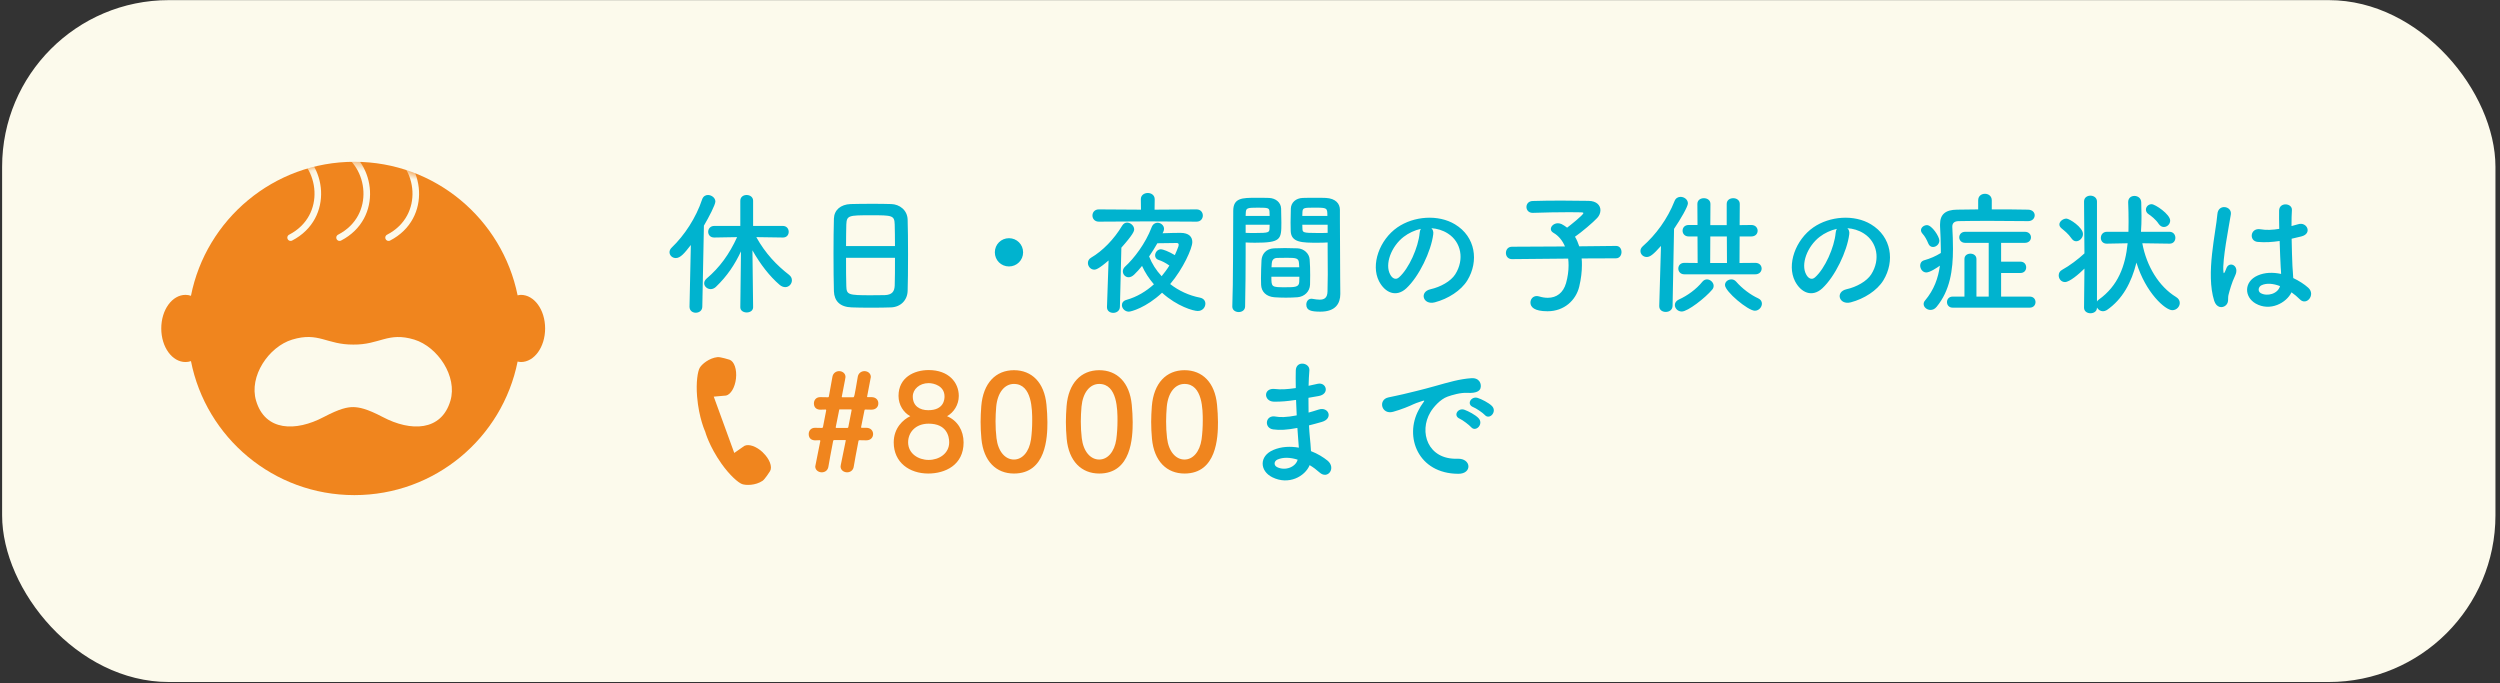
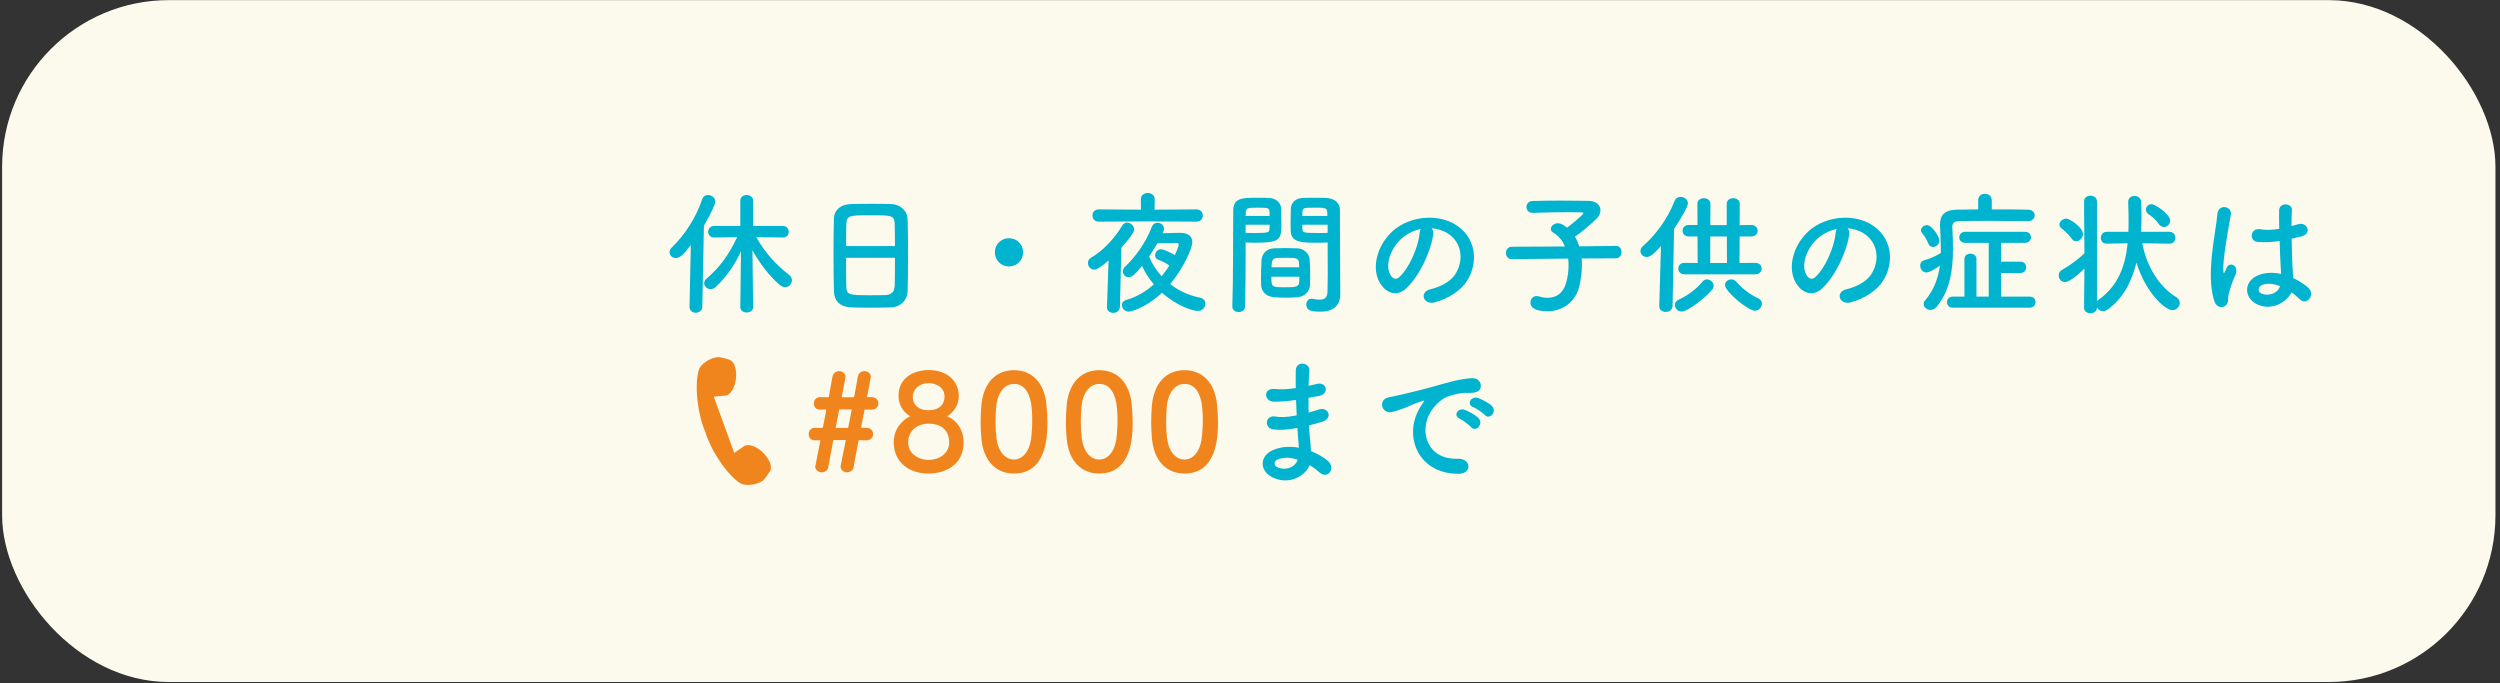
<svg xmlns="http://www.w3.org/2000/svg" width="300" height="82" viewBox="0 0 300 82" fill="none">
  <rect x="0" y="0" width="300" height="82" fill="#333333" stroke="none" />
  <rect x="0.254" y="0.016" width="299.199" height="81.824" rx="20" fill="#FCFAEC" />
  <path d="M90.373 36.855V36.871C90.373 37.287 89.989 37.495 89.605 37.495C89.221 37.495 88.837 37.287 88.837 36.871V36.855L88.917 30.167C88.181 31.735 87.269 33.127 85.893 34.439C85.701 34.615 85.477 34.695 85.285 34.695C84.869 34.695 84.501 34.375 84.501 33.991C84.501 33.799 84.597 33.591 84.805 33.415C86.357 32.103 87.509 30.519 88.453 28.455L85.717 28.503H85.701C85.221 28.503 84.981 28.167 84.981 27.815C84.981 27.463 85.237 27.111 85.717 27.111H88.837V24.087C88.837 23.623 89.221 23.399 89.589 23.399C89.989 23.399 90.373 23.639 90.373 24.087V27.111H93.941C94.405 27.111 94.645 27.463 94.645 27.815C94.645 28.167 94.421 28.503 93.957 28.503H93.941L90.757 28.455C91.845 30.423 93.221 31.847 94.693 32.983C94.933 33.175 95.029 33.399 95.029 33.639C95.029 34.055 94.693 34.455 94.229 34.455C94.021 34.455 93.781 34.375 93.557 34.183C92.357 33.159 91.221 31.687 90.293 30.039L90.373 36.855ZM82.741 36.807V36.791L82.901 29.399C82.133 30.391 81.653 30.967 81.093 30.967C80.677 30.967 80.341 30.647 80.341 30.263C80.341 30.087 80.421 29.879 80.613 29.703C82.133 28.247 83.525 26.135 84.261 23.911C84.389 23.559 84.661 23.399 84.949 23.399C85.381 23.399 85.845 23.735 85.845 24.183C85.845 24.567 85.061 26.071 84.469 27.079L84.277 36.791C84.277 37.287 83.877 37.527 83.493 37.527C83.109 37.527 82.741 37.287 82.741 36.807ZM108.917 34.903C108.885 36.023 108.085 36.839 106.933 36.887C106.229 36.919 105.365 36.919 104.517 36.919C103.685 36.919 102.853 36.919 102.197 36.887C100.805 36.839 100.117 36.135 100.069 34.951C100.037 33.911 100.021 32.167 100.021 30.423C100.021 28.871 100.037 27.303 100.069 26.231C100.101 25.207 100.869 24.535 102.069 24.487C102.677 24.471 103.717 24.455 104.741 24.455C105.589 24.455 106.421 24.471 106.965 24.487C107.941 24.519 108.885 25.207 108.917 26.359C108.949 27.335 108.965 28.935 108.965 30.535C108.965 32.295 108.949 34.055 108.917 34.903ZM101.525 29.527H107.397C107.397 28.519 107.381 27.591 107.365 26.951C107.333 25.847 107.093 25.831 104.533 25.831C101.829 25.831 101.605 25.847 101.557 26.951C101.541 27.607 101.525 28.519 101.525 29.527ZM107.397 30.935H101.525C101.525 32.279 101.525 33.559 101.557 34.327C101.589 35.367 101.765 35.431 104.485 35.431C105.109 35.431 105.749 35.431 106.165 35.415C107.061 35.383 107.333 34.967 107.365 34.279C107.397 33.479 107.397 32.215 107.397 30.935ZM122.773 30.279C122.773 31.223 122.021 31.975 121.077 31.975C120.133 31.975 119.381 31.223 119.381 30.279C119.381 29.335 120.133 28.583 121.077 28.583C122.021 28.583 122.773 29.335 122.773 30.279ZM143.589 26.599L137.717 26.567L131.861 26.599C131.349 26.599 131.093 26.231 131.093 25.863C131.093 25.495 131.349 25.127 131.861 25.127L136.917 25.159L136.901 23.911V23.895C136.901 23.415 137.317 23.159 137.733 23.159C138.149 23.159 138.565 23.415 138.565 23.911L138.549 25.159L143.589 25.127C144.085 25.127 144.341 25.495 144.341 25.863C144.341 26.231 144.085 26.599 143.589 26.599ZM139.605 27.799L139.509 27.991C140.293 27.959 141.221 27.943 141.621 27.943C141.637 27.943 141.653 27.943 141.653 27.943C142.693 27.943 143.077 28.439 143.077 29.047C143.077 29.799 141.989 32.231 140.421 34.087C141.445 34.887 142.677 35.463 144.005 35.719C144.453 35.815 144.645 36.119 144.645 36.439C144.645 36.871 144.309 37.319 143.733 37.319C143.221 37.319 141.269 36.775 139.445 35.127C137.541 36.919 135.717 37.399 135.461 37.399C134.981 37.399 134.629 36.999 134.629 36.615C134.629 36.343 134.789 36.087 135.205 35.975C136.453 35.623 137.541 34.951 138.469 34.119C137.877 33.431 137.381 32.663 137.045 31.911C136.741 32.295 136.421 32.647 136.085 32.967C135.861 33.175 135.637 33.271 135.429 33.271C135.045 33.271 134.741 32.935 134.741 32.567C134.741 32.375 134.821 32.167 135.013 31.991C136.069 31.031 137.461 29.223 138.197 27.271C138.341 26.887 138.629 26.727 138.901 26.727C139.301 26.727 139.685 27.047 139.685 27.463C139.685 27.575 139.653 27.687 139.605 27.799ZM132.837 36.839L133.029 31.255C131.813 32.311 131.477 32.359 131.317 32.359C130.869 32.359 130.549 31.959 130.549 31.559C130.549 31.319 130.661 31.079 130.933 30.919C132.309 30.119 133.685 28.711 134.661 27.079C134.821 26.823 135.029 26.711 135.253 26.711C135.669 26.711 136.101 27.095 136.101 27.527C136.101 27.735 135.973 28.135 134.565 29.719L134.389 36.839C134.373 37.303 133.973 37.543 133.589 37.543C133.205 37.543 132.837 37.319 132.837 36.871C132.837 36.855 132.837 36.855 132.837 36.839ZM140.325 31.863C139.877 31.543 139.397 31.303 139.029 31.191C138.741 31.095 138.613 30.887 138.613 30.647C138.613 30.295 138.901 29.911 139.317 29.911C139.525 29.911 140.245 30.167 140.981 30.615C141.141 30.263 141.285 29.911 141.413 29.559C141.429 29.479 141.445 29.431 141.445 29.367C141.445 29.191 141.301 29.159 141.205 29.159C140.805 29.159 139.637 29.175 138.885 29.191C138.581 29.719 138.245 30.263 137.893 30.775C138.229 31.639 138.741 32.439 139.397 33.143C139.733 32.727 140.053 32.311 140.325 31.863ZM159.317 29.095C159.029 29.111 158.613 29.127 158.149 29.127C156.261 29.127 154.933 29.127 154.885 27.719C154.869 27.399 154.869 27.047 154.869 26.711C154.869 26.151 154.885 25.575 154.901 25.015C154.933 24.295 155.509 23.783 156.325 23.751C156.629 23.735 157.301 23.735 157.925 23.735C158.389 23.735 158.837 23.735 159.109 23.751C160.293 23.815 160.789 24.455 160.789 25.175C160.789 25.575 160.789 25.975 160.789 26.375C160.789 28.775 160.821 31.255 160.821 33.287C160.821 34.039 160.837 34.711 160.837 35.271C160.837 36.407 160.277 37.399 158.453 37.399C157.333 37.399 156.757 37.255 156.757 36.551C156.757 36.183 156.981 35.847 157.381 35.847C157.429 35.847 157.461 35.863 157.509 35.863C157.813 35.911 158.101 35.959 158.357 35.959C158.885 35.959 159.285 35.767 159.301 34.983C159.317 34.343 159.333 33.655 159.333 32.935C159.333 31.863 159.317 30.759 159.317 29.751C159.317 29.527 159.317 29.303 159.317 29.095ZM157.205 34.167C157.173 34.967 156.549 35.607 155.685 35.671C155.253 35.703 154.773 35.719 154.309 35.719C153.829 35.719 153.349 35.703 152.917 35.671C151.957 35.591 151.365 35.015 151.333 34.183C151.317 33.959 151.317 33.687 151.317 33.415C151.317 32.695 151.349 31.863 151.381 31.223C151.429 30.519 151.893 29.847 152.885 29.799C153.301 29.783 153.749 29.767 154.181 29.767C154.709 29.767 155.237 29.783 155.701 29.799C156.485 29.831 157.109 30.439 157.157 31.111C157.205 31.671 157.221 32.375 157.221 33.031C157.221 33.447 157.221 33.831 157.205 34.167ZM149.413 36.759C149.413 37.223 149.029 37.447 148.645 37.447C148.261 37.447 147.877 37.223 147.877 36.791C147.877 36.775 147.877 36.775 147.877 36.759C147.989 33.831 147.957 28.775 147.989 25.303C147.989 23.735 149.093 23.735 150.725 23.735C151.333 23.735 151.973 23.735 152.277 23.751C153.093 23.783 153.701 24.295 153.733 25.015C153.749 25.575 153.765 26.151 153.765 26.711C153.765 28.727 153.733 29.127 150.581 29.127C150.165 29.127 149.765 29.111 149.477 29.095C149.477 29.511 149.477 30.007 149.477 30.535C149.477 32.263 149.461 34.503 149.413 36.759ZM156.277 25.911H159.285C159.285 24.935 159.253 24.919 157.781 24.919C156.501 24.919 156.325 24.919 156.293 25.431C156.293 25.575 156.277 25.751 156.277 25.911ZM159.317 27.943V26.967H156.277C156.277 27.143 156.293 27.303 156.293 27.447C156.309 27.895 156.357 27.959 158.053 27.959C158.581 27.959 159.093 27.959 159.317 27.943ZM149.477 25.911H152.357C152.357 25.735 152.341 25.575 152.341 25.415C152.309 24.967 152.229 24.919 150.949 24.919C149.637 24.919 149.525 24.967 149.493 25.543C149.493 25.655 149.477 25.783 149.477 25.911ZM152.357 26.967H149.477V27.943C149.701 27.959 150.181 27.959 150.661 27.959C152.213 27.959 152.325 27.895 152.341 27.447C152.341 27.303 152.357 27.143 152.357 26.967ZM152.581 32.071H155.909C155.909 31.879 155.877 31.719 155.877 31.575C155.845 30.983 155.541 30.935 154.453 30.935C154.053 30.935 153.621 30.935 153.237 30.951C152.789 30.967 152.629 31.287 152.613 31.591C152.613 31.735 152.581 31.895 152.581 32.071ZM155.925 33.207H152.565C152.565 34.455 152.581 34.471 154.229 34.471C155.413 34.471 155.877 34.455 155.909 33.831C155.909 33.655 155.925 33.431 155.925 33.207ZM171.765 27.383C171.941 27.543 172.037 27.799 171.989 28.119C171.733 30.151 170.293 33.175 168.757 34.599C167.525 35.735 166.181 35.111 165.477 33.735C164.469 31.751 165.541 28.775 167.685 27.287C169.653 25.927 172.581 25.703 174.597 26.919C177.077 28.407 177.477 31.351 176.085 33.639C175.333 34.871 173.765 35.863 172.181 36.279C170.773 36.647 170.277 35.031 171.653 34.711C172.869 34.439 174.101 33.751 174.629 32.919C175.765 31.127 175.333 29.031 173.749 28.023C173.125 27.623 172.453 27.431 171.765 27.383ZM170.501 27.463C169.765 27.623 169.045 27.959 168.437 28.423C166.949 29.575 166.149 31.703 166.821 32.935C167.061 33.399 167.477 33.639 167.877 33.287C169.077 32.231 170.197 29.687 170.357 27.959C170.373 27.767 170.421 27.591 170.501 27.463ZM193.909 30.999L189.797 31.015C189.829 31.271 189.829 31.527 189.829 31.815C189.829 32.583 189.733 33.447 189.509 34.391C189.109 36.039 187.701 37.351 185.701 37.351C184.101 37.351 183.653 36.839 183.653 36.311C183.653 35.911 183.941 35.527 184.405 35.527C184.501 35.527 184.597 35.543 184.709 35.575C185.077 35.687 185.413 35.735 185.733 35.735C186.789 35.735 187.589 35.143 187.925 33.975C188.133 33.239 188.229 32.519 188.229 31.847C188.229 31.559 188.213 31.287 188.181 31.031L181.445 31.095H181.429C180.949 31.095 180.709 30.727 180.709 30.359C180.709 29.975 180.949 29.607 181.445 29.607L187.797 29.575C187.493 28.855 187.013 28.279 186.421 27.943C186.197 27.815 186.101 27.655 186.101 27.479C186.101 27.127 186.485 26.791 186.949 26.791C187.077 26.791 187.237 26.823 187.381 26.887C187.605 26.999 187.829 27.143 188.053 27.319C188.405 27.063 190.005 25.783 190.005 25.575C190.005 25.511 189.925 25.479 189.733 25.479C189.317 25.463 188.837 25.463 188.341 25.463C186.949 25.463 185.317 25.495 183.941 25.543C183.925 25.543 183.925 25.543 183.909 25.543C183.429 25.543 183.173 25.191 183.173 24.839C183.173 24.487 183.413 24.135 183.925 24.119C184.917 24.087 186.149 24.071 187.349 24.071C188.549 24.071 189.733 24.087 190.629 24.103C191.605 24.119 192.053 24.647 192.053 25.223C192.053 25.543 191.925 25.879 191.669 26.151C191.189 26.679 189.765 27.879 188.997 28.407C189.205 28.743 189.365 29.127 189.509 29.559L193.909 29.511H193.925C194.373 29.511 194.581 29.879 194.581 30.247C194.581 30.615 194.357 30.999 193.909 30.999ZM210.629 32.919H202.133C201.637 32.919 201.397 32.567 201.397 32.231C201.397 31.879 201.637 31.543 202.117 31.543H202.133L203.717 31.559L203.701 28.375H202.645C202.149 28.375 201.909 28.023 201.909 27.687C201.909 27.335 202.149 26.999 202.645 26.999H203.701L203.685 24.471C203.685 24.007 204.069 23.783 204.469 23.783C204.853 23.783 205.253 24.007 205.253 24.471L205.237 27.015H207.205V24.471C207.205 24.007 207.589 23.783 207.989 23.783C208.373 23.783 208.773 24.007 208.773 24.471L208.757 27.015L210.149 26.999H210.165C210.661 26.999 210.917 27.351 210.917 27.687C210.917 28.039 210.661 28.375 210.149 28.375H208.757L208.741 31.559L210.629 31.543H210.645C211.141 31.543 211.397 31.879 211.397 32.231C211.397 32.567 211.141 32.919 210.629 32.919ZM210.581 37.287C209.765 37.287 206.997 34.983 206.997 34.199C206.997 33.799 207.381 33.527 207.765 33.527C207.973 33.527 208.165 33.607 208.325 33.783C209.061 34.631 210.069 35.383 210.981 35.799C211.301 35.943 211.429 36.183 211.429 36.439C211.429 36.855 211.061 37.287 210.581 37.287ZM199.109 36.711L199.317 29.511C198.341 30.615 197.973 30.839 197.605 30.839C197.173 30.839 196.853 30.503 196.853 30.119C196.853 29.927 196.933 29.735 197.125 29.559C198.693 28.183 200.101 26.279 200.949 24.119C201.093 23.767 201.381 23.623 201.669 23.623C202.101 23.623 202.549 23.943 202.549 24.407C202.549 24.791 201.669 26.311 200.885 27.463L200.709 36.711C200.693 37.191 200.293 37.431 199.893 37.431C199.493 37.431 199.109 37.207 199.109 36.743C199.109 36.727 199.109 36.727 199.109 36.711ZM205.461 34.759C204.629 35.751 202.533 37.383 201.813 37.383C201.333 37.383 200.981 36.999 200.981 36.599C200.981 36.343 201.125 36.103 201.461 35.943C202.469 35.495 203.557 34.711 204.277 33.815C204.437 33.623 204.629 33.527 204.837 33.527C205.237 33.527 205.637 33.895 205.637 34.295C205.637 34.455 205.589 34.615 205.461 34.759ZM207.237 31.559L207.221 28.375H205.237L205.221 31.559H207.237ZM221.685 27.383C221.861 27.543 221.957 27.799 221.909 28.119C221.653 30.151 220.213 33.175 218.677 34.599C217.445 35.735 216.101 35.111 215.397 33.735C214.389 31.751 215.461 28.775 217.605 27.287C219.573 25.927 222.501 25.703 224.517 26.919C226.997 28.407 227.397 31.351 226.005 33.639C225.253 34.871 223.685 35.863 222.101 36.279C220.693 36.647 220.197 35.031 221.573 34.711C222.789 34.439 224.021 33.751 224.549 32.919C225.685 31.127 225.253 29.031 223.669 28.023C223.045 27.623 222.373 27.431 221.685 27.383ZM220.421 27.463C219.685 27.623 218.965 27.959 218.357 28.423C216.869 29.575 216.069 31.703 216.741 32.935C216.981 33.399 217.397 33.639 217.797 33.287C218.997 32.231 220.117 29.687 220.277 27.959C220.293 27.767 220.341 27.591 220.421 27.463ZM243.381 26.535H243.365C242.021 26.519 240.245 26.503 238.581 26.503C237.221 26.503 235.925 26.519 235.013 26.535C234.501 26.551 234.277 26.791 234.277 27.191C234.277 27.207 234.277 27.223 234.277 27.239C234.325 28.103 234.357 28.983 234.357 29.863C234.357 32.407 234.005 34.871 232.389 36.823C232.165 37.095 231.909 37.191 231.653 37.191C231.221 37.191 230.837 36.855 230.837 36.487C230.837 36.343 230.885 36.199 230.997 36.071C232.101 34.759 232.581 33.367 232.789 31.879C232.453 32.119 231.589 32.695 231.157 32.695C230.709 32.695 230.421 32.263 230.421 31.863C230.421 31.591 230.565 31.335 230.885 31.239C231.669 31.015 232.277 30.743 232.901 30.359C232.901 30.215 232.901 30.087 232.901 29.943C232.901 29.031 232.853 28.103 232.805 27.127C232.805 27.047 232.805 26.983 232.805 26.919C232.805 25.719 233.461 25.175 234.837 25.159C235.573 25.143 236.453 25.127 237.381 25.127V24.039C237.381 23.511 237.781 23.255 238.197 23.255C238.597 23.255 239.013 23.511 239.013 24.039V25.127C240.581 25.127 242.181 25.127 243.381 25.159C243.909 25.175 244.165 25.511 244.165 25.831C244.165 26.183 243.893 26.535 243.381 26.535ZM243.557 36.919H234.325C233.861 36.919 233.637 36.583 233.637 36.247C233.637 35.927 233.861 35.591 234.325 35.591H235.733V31.079C235.733 30.647 236.085 30.439 236.453 30.439C236.805 30.439 237.173 30.647 237.173 31.079V35.591H238.645V29.143H235.829C235.349 29.143 235.109 28.807 235.109 28.487C235.109 28.151 235.349 27.815 235.829 27.815H242.981C243.477 27.815 243.717 28.151 243.717 28.487C243.717 28.807 243.477 29.143 242.981 29.143H240.133V31.399H242.453C242.917 31.399 243.141 31.735 243.141 32.087C243.141 32.423 242.917 32.759 242.453 32.759H240.133V35.591H243.573C244.037 35.591 244.261 35.927 244.261 36.247C244.261 36.583 244.037 36.919 243.557 36.919ZM231.957 29.639C231.733 29.639 231.509 29.511 231.397 29.223C231.205 28.743 230.949 28.311 230.725 28.071C230.581 27.911 230.517 27.767 230.517 27.623C230.517 27.287 230.885 27.015 231.237 27.015C231.829 27.015 232.725 28.391 232.725 28.871C232.725 29.303 232.341 29.639 231.957 29.639ZM259.669 27.239C259.445 27.239 259.221 27.127 259.045 26.871C258.693 26.327 258.101 25.879 257.829 25.703C257.605 25.559 257.509 25.351 257.509 25.159C257.509 24.823 257.797 24.503 258.197 24.503C258.629 24.503 260.421 25.719 260.421 26.471C260.421 26.903 260.053 27.239 259.669 27.239ZM260.357 29.239H260.341L257.077 29.191C257.589 31.959 259.077 34.391 261.125 35.639C261.445 35.831 261.573 36.087 261.573 36.359C261.573 36.791 261.189 37.223 260.677 37.223C259.829 37.223 257.477 35.127 256.373 31.511C255.781 33.895 254.709 35.911 252.821 37.207C252.661 37.303 252.501 37.351 252.357 37.351C252.053 37.351 251.781 37.159 251.637 36.903V36.919C251.637 37.367 251.253 37.591 250.853 37.591C250.469 37.591 250.085 37.367 250.085 36.919L250.133 32.231C249.445 32.919 248.341 33.847 247.797 33.847C247.349 33.847 247.045 33.463 247.045 33.047C247.045 32.791 247.157 32.535 247.461 32.375C248.341 31.895 249.397 31.095 250.133 30.407L250.085 24.183C250.085 23.703 250.469 23.479 250.853 23.479C251.237 23.479 251.637 23.719 251.637 24.183V36.183C251.685 36.103 251.749 36.023 251.845 35.959C254.165 34.311 255.045 31.927 255.317 29.191L252.837 29.239C252.821 29.239 252.821 29.239 252.805 29.239C252.325 29.239 252.101 28.887 252.101 28.551C252.101 28.183 252.341 27.815 252.837 27.815H255.413C255.429 27.415 255.429 27.015 255.429 26.615C255.429 25.847 255.413 25.079 255.381 24.279C255.381 24.263 255.381 24.263 255.381 24.247C255.381 23.751 255.749 23.511 256.133 23.511C256.533 23.511 256.933 23.767 256.949 24.279C256.965 24.839 256.981 25.383 256.981 25.943C256.981 26.567 256.965 27.191 256.917 27.815H260.341C260.805 27.815 261.045 28.183 261.045 28.535C261.045 28.887 260.821 29.239 260.357 29.239ZM249.141 28.951C248.949 28.951 248.757 28.855 248.597 28.631C248.181 28.023 247.685 27.655 247.397 27.415C247.205 27.255 247.125 27.095 247.125 26.935C247.125 26.567 247.573 26.231 247.973 26.231C248.325 26.231 249.957 27.271 249.957 28.087C249.957 28.535 249.557 28.951 249.141 28.951ZM274.981 35.079C274.373 36.343 272.421 37.415 270.677 36.423C269.285 35.623 269.253 33.799 270.917 33.063C271.781 32.679 272.757 32.663 273.733 32.871C273.733 32.615 273.701 32.375 273.685 32.071C273.637 31.415 273.605 30.183 273.557 28.919C272.693 29.047 271.845 29.111 270.933 29.031C269.829 28.935 270.021 27.303 271.253 27.511C271.957 27.639 272.725 27.591 273.509 27.463C273.493 26.567 273.477 25.751 273.493 25.255C273.525 24.215 275.093 24.359 275.029 25.223C274.997 25.671 274.981 26.343 274.981 27.127C275.253 27.047 275.541 26.983 275.797 26.903C276.837 26.583 277.525 28.039 276.149 28.375C275.765 28.471 275.381 28.567 274.997 28.647C275.013 29.895 275.061 31.143 275.093 31.927C275.109 32.327 275.173 32.855 275.189 33.367C275.861 33.687 276.501 34.087 276.997 34.535C277.909 35.367 276.773 36.759 275.973 35.911C275.685 35.623 275.349 35.335 274.981 35.079ZM267.109 36.631C266.693 37.015 265.973 36.951 265.701 36.087C265.189 34.471 265.237 32.407 265.445 30.471C265.653 28.535 266.005 26.743 266.085 25.703C266.181 24.407 267.861 24.727 267.701 25.735C267.589 26.455 267.317 27.847 267.109 29.207C266.901 30.567 266.741 31.911 266.805 32.551C266.837 32.839 266.853 32.887 267.013 32.567C267.061 32.471 267.173 32.183 267.205 32.103C267.573 31.335 268.789 31.879 268.213 33.079C268.005 33.511 267.845 33.943 267.717 34.343C267.589 34.743 267.493 35.095 267.429 35.351C267.301 35.799 267.509 36.247 267.109 36.631ZM273.605 34.327H273.589C272.789 34.023 271.989 33.943 271.381 34.231C270.997 34.407 270.901 34.951 271.285 35.175C272.053 35.607 273.349 35.271 273.605 34.327Z" fill="#00B3CF" />
  <path d="M103.957 52.84H103.941L103.141 52.824C103.045 52.84 103.029 52.84 103.013 52.935C102.757 54.295 102.533 55.431 102.453 55.975C102.389 56.456 102.021 56.679 101.653 56.679C101.269 56.679 100.869 56.423 100.869 55.975C100.869 55.911 100.885 55.831 100.901 55.767C100.997 55.319 101.493 52.904 101.493 52.855C101.493 52.824 101.477 52.807 101.429 52.807H100.101C100.021 52.807 99.989 52.855 99.973 52.935C99.717 54.295 99.493 55.431 99.413 55.975C99.349 56.456 98.981 56.679 98.613 56.679C98.229 56.679 97.829 56.423 97.829 55.975C97.829 55.928 97.829 55.928 98.437 52.919C98.437 52.84 98.421 52.84 98.373 52.824C98.165 52.824 98.053 52.84 97.861 52.84C97.477 52.855 97.045 52.679 97.045 52.087C97.045 51.703 97.301 51.336 97.797 51.336C97.813 51.336 97.813 51.336 97.829 51.336C98.037 51.336 98.309 51.352 98.629 51.352C98.709 51.352 98.741 51.319 98.757 51.239C98.885 50.584 99.013 49.911 99.141 49.255C99.141 49.208 99.141 49.144 99.077 49.144C98.837 49.144 98.693 49.144 98.485 49.16C98.101 49.175 97.669 48.999 97.669 48.407C97.669 48.023 97.925 47.656 98.421 47.656C98.437 47.656 98.437 47.656 98.453 47.656C98.677 47.656 98.997 47.672 99.365 47.672C99.413 47.672 99.445 47.639 99.461 47.592C99.669 46.487 99.829 45.592 99.893 45.208C99.973 44.76 100.341 44.535 100.693 44.535C101.077 44.535 101.461 44.791 101.461 45.239C101.461 45.288 101.461 45.319 101.013 47.608C101.013 47.623 101.013 47.623 101.013 47.623C101.013 47.656 101.045 47.672 101.077 47.672H102.373C102.517 47.672 102.517 47.656 102.933 45.208C103.013 44.76 103.381 44.535 103.733 44.535C104.117 44.535 104.501 44.791 104.501 45.239C104.501 45.288 104.501 45.303 104.053 47.592C104.053 47.608 104.053 47.623 104.053 47.623C104.053 47.656 104.069 47.639 104.117 47.656H104.565H104.581C105.125 47.656 105.413 48.023 105.397 48.407C105.413 48.791 105.125 49.16 104.581 49.16H104.565L103.829 49.144C103.749 49.16 103.749 49.175 103.733 49.255C103.605 49.911 103.461 50.584 103.333 51.239C103.333 51.255 103.333 51.272 103.333 51.288C103.333 51.303 103.349 51.336 103.413 51.336H103.941H103.957C104.501 51.336 104.773 51.703 104.773 52.087C104.773 52.471 104.501 52.84 103.957 52.84ZM101.797 51.255L102.181 49.288C102.181 49.255 102.197 49.224 102.197 49.191C102.197 49.16 102.181 49.127 102.101 49.127H100.805C100.693 49.127 100.709 49.144 100.693 49.239C100.565 49.895 100.421 50.584 100.293 51.239C100.293 51.255 100.293 51.288 100.293 51.303C100.293 51.336 100.309 51.352 100.373 51.352H101.685C101.749 51.352 101.781 51.319 101.797 51.255ZM113.647 49.944C114.911 50.471 115.631 51.672 115.631 53.096C115.631 55.816 113.407 56.824 111.391 56.824C109.135 56.824 107.247 55.495 107.247 53.096C107.247 51.352 108.383 50.343 109.231 49.944C108.431 49.511 107.823 48.599 107.823 47.511C107.823 45.303 109.679 44.407 111.439 44.407C113.839 44.407 115.055 45.895 115.055 47.511C115.055 48.584 114.447 49.495 113.647 49.944ZM113.343 47.575C113.343 46.328 112.095 45.975 111.439 45.975C110.335 45.975 109.535 46.712 109.535 47.575C109.535 48.727 110.367 49.224 111.391 49.224C113.279 49.224 113.343 47.911 113.343 47.575ZM113.903 53.08C113.903 52.328 113.583 50.84 111.439 50.84C109.855 50.84 108.975 51.895 108.975 53.08C108.975 54.423 110.191 55.191 111.439 55.191C112.687 55.191 113.903 54.423 113.903 53.08ZM121.673 56.824C119.545 56.824 118.025 55.352 117.769 52.663C117.705 51.975 117.673 51.303 117.673 50.632C117.673 50.023 117.705 49.4 117.753 48.743C117.977 45.959 119.497 44.423 121.673 44.423C123.817 44.423 125.321 45.895 125.577 48.568C125.641 49.272 125.689 49.975 125.689 50.663C125.689 52.471 125.545 56.824 121.673 56.824ZM121.673 55.144C122.665 55.144 123.497 54.248 123.721 52.727C123.817 52.023 123.865 51.239 123.865 50.471C123.865 49.239 123.865 46.072 121.673 46.072C120.553 46.072 119.705 47.096 119.545 48.807C119.497 49.4 119.465 49.992 119.465 50.568C119.465 51.239 119.497 51.911 119.577 52.568C119.769 54.2 120.633 55.144 121.673 55.144ZM131.907 56.824C129.779 56.824 128.259 55.352 128.003 52.663C127.939 51.975 127.907 51.303 127.907 50.632C127.907 50.023 127.939 49.4 127.987 48.743C128.211 45.959 129.731 44.423 131.907 44.423C134.051 44.423 135.555 45.895 135.811 48.568C135.875 49.272 135.923 49.975 135.923 50.663C135.923 52.471 135.779 56.824 131.907 56.824ZM131.907 55.144C132.899 55.144 133.731 54.248 133.955 52.727C134.051 52.023 134.099 51.239 134.099 50.471C134.099 49.239 134.099 46.072 131.907 46.072C130.787 46.072 129.939 47.096 129.779 48.807C129.731 49.4 129.699 49.992 129.699 50.568C129.699 51.239 129.731 51.911 129.811 52.568C130.003 54.2 130.867 55.144 131.907 55.144ZM142.141 56.824C140.013 56.824 138.493 55.352 138.237 52.663C138.173 51.975 138.141 51.303 138.141 50.632C138.141 50.023 138.173 49.4 138.221 48.743C138.445 45.959 139.965 44.423 142.141 44.423C144.285 44.423 145.789 45.895 146.045 48.568C146.109 49.272 146.157 49.975 146.157 50.663C146.157 52.471 146.013 56.824 142.141 56.824ZM142.141 55.144C143.133 55.144 143.965 54.248 144.189 52.727C144.285 52.023 144.333 51.239 144.333 50.471C144.333 49.239 144.333 46.072 142.141 46.072C141.021 46.072 140.173 47.096 140.013 48.807C139.965 49.4 139.933 49.992 139.933 50.568C139.933 51.239 139.965 51.911 140.045 52.568C140.237 54.2 141.101 55.144 142.141 55.144Z" fill="#F0851E" />
  <path d="M155.526 47.992L155.366 48.008C154.534 48.136 153.734 48.215 152.854 48.2C151.622 48.167 151.558 46.504 153.014 46.679C153.67 46.76 154.406 46.727 155.494 46.568C155.478 45.719 155.478 44.968 155.494 44.456C155.526 43.224 157.19 43.511 157.126 44.44C157.078 45.016 157.046 45.656 157.03 46.295C157.366 46.231 157.734 46.136 158.118 46.056C159.174 45.816 159.606 47.303 158.214 47.528C157.782 47.592 157.382 47.672 157.014 47.736C157.014 48.328 157.014 48.919 157.03 49.511C157.414 49.4 157.814 49.288 158.246 49.144C159.43 48.76 160.038 50.231 158.614 50.632C158.054 50.791 157.542 50.935 157.078 51.047C157.11 51.592 157.142 52.087 157.19 52.551C157.238 52.983 157.286 53.559 157.318 54.136C158.118 54.44 158.806 54.871 159.302 55.272C160.374 56.151 159.334 57.608 158.326 56.679C157.99 56.376 157.59 56.072 157.158 55.816C156.598 57.175 154.646 58.248 152.678 57.272C151.158 56.52 151.062 54.727 152.806 53.992C153.782 53.575 154.854 53.544 155.862 53.719C155.846 53.383 155.814 53.047 155.782 52.679C155.75 52.295 155.718 51.847 155.686 51.352C154.422 51.592 153.574 51.639 152.774 51.528C151.638 51.367 151.83 49.719 153.11 49.992C153.574 50.087 154.374 50.087 155.606 49.847C155.574 49.239 155.542 48.615 155.526 47.992ZM155.718 55.16C154.854 54.888 154.006 54.84 153.302 55.144C152.886 55.319 152.806 55.831 153.254 56.056C154.23 56.535 155.478 56.056 155.718 55.16ZM178.178 49.8C177.954 49.544 177.122 48.983 176.786 48.855C175.922 48.52 176.546 47.495 177.33 47.752C177.778 47.895 178.642 48.328 179.026 48.712C179.698 49.383 178.754 50.44 178.178 49.8ZM176.53 51.255C176.306 50.999 175.506 50.392 175.17 50.248C174.322 49.88 174.962 48.888 175.746 49.175C176.194 49.336 177.058 49.783 177.426 50.184C178.082 50.888 177.09 51.911 176.53 51.255ZM174.994 56.855C170.162 56.84 168.498 52.407 170.242 49.191C170.402 48.888 170.546 48.632 170.754 48.359C171.01 48.023 170.93 48.039 170.626 48.136C169.426 48.52 169.698 48.52 168.61 48.935C168.098 49.127 167.65 49.288 167.17 49.416C165.762 49.8 165.33 47.959 166.61 47.688C166.946 47.608 167.874 47.431 168.386 47.303C169.17 47.111 170.578 46.791 172.21 46.328C173.858 45.864 175.154 45.48 176.562 45.383C177.554 45.319 177.826 46.103 177.65 46.615C177.554 46.888 177.202 47.208 176.082 47.144C175.266 47.096 174.258 47.4 173.714 47.592C172.818 47.911 172.002 48.871 171.65 49.464C170.242 51.816 171.314 55.175 174.898 55.047C176.578 54.983 176.69 56.871 174.994 56.855Z" fill="#00B3CF" />
-   <path d="M62.505 35.384C62.374 35.384 62.243 35.422 62.113 35.44C60.266 26.298 52.206 19.414 42.523 19.414C32.84 19.414 24.725 26.336 22.915 35.496C22.71 35.422 22.486 35.384 22.262 35.384C20.657 35.384 19.352 37.175 19.352 39.414C19.352 41.653 20.657 43.444 22.262 43.444C22.486 43.444 22.71 43.407 22.915 43.332C24.725 52.511 32.822 59.414 42.523 59.414C52.225 59.414 60.284 52.53 62.113 43.388C62.243 43.407 62.374 43.444 62.505 43.444C64.109 43.444 65.415 41.653 65.415 39.414C65.415 37.175 64.109 35.384 62.505 35.384Z" fill="#F0851E" />
  <path d="M42.371 41.351C45.599 41.388 46.532 39.784 49.722 40.754C52.539 41.631 54.909 45.176 54.05 48.086C52.968 51.761 49.293 51.817 45.935 50.045C43.976 49.019 43.099 48.87 42.39 48.851C41.681 48.851 40.804 49.019 38.845 50.045C35.487 51.817 31.812 51.761 30.73 48.086C29.853 45.157 32.241 41.612 35.058 40.754C38.248 39.784 39.162 41.37 42.409 41.351H42.371Z" fill="#FCFAEC" />
  <mask id="mask0_2043_1230" style="mask-type:luminance" maskUnits="userSpaceOnUse" x="22" y="19" width="41" height="41">
-     <path d="M42.506 59.414C53.552 59.414 62.506 50.46 62.506 39.414C62.506 28.368 53.552 19.414 42.506 19.414C31.46 19.414 22.506 28.368 22.506 39.414C22.506 50.46 31.46 59.414 42.506 59.414Z" fill="white" />
-   </mask>
+     </mask>
  <g mask="url(#mask0_2043_1230)">
    <path d="M34.967 17.919C38.736 19.654 39.668 26.034 34.873 28.515" stroke="#FCFAEC" stroke-width="0.79" stroke-linecap="round" stroke-linejoin="round" />
    <path d="M40.841 17.919C44.609 19.654 45.542 26.034 40.748 28.515" stroke="#FCFAEC" stroke-width="0.79" stroke-linecap="round" stroke-linejoin="round" />
    <path d="M46.722 17.919C50.491 19.654 51.424 26.034 46.629 28.515" stroke="#FCFAEC" stroke-width="0.79" stroke-linecap="round" stroke-linejoin="round" />
  </g>
  <path d="M91.547 54.293C90.771 53.554 89.842 53.24 89.331 53.505L89.319 53.511C89.276 53.536 88.112 54.354 88.112 54.354L86.882 50.975L85.651 47.597C85.651 47.597 87.072 47.48 87.115 47.467H87.128C87.688 47.338 88.192 46.501 88.316 45.443C88.445 44.329 88.106 43.362 87.546 43.166C87.503 43.153 86.439 42.821 86.112 42.852C85.091 42.962 84.217 43.707 83.971 44.132C83.724 44.556 83.509 45.867 83.65 47.578C83.866 50.188 84.623 51.794 84.623 51.794C84.623 51.794 85.072 53.511 86.586 55.653C87.583 57.056 88.586 57.918 89.048 58.09C89.51 58.256 90.66 58.268 91.51 57.696C91.787 57.511 92.39 56.57 92.408 56.533C92.71 56.022 92.353 55.062 91.534 54.293H91.547Z" fill="#F0851E" />
</svg>